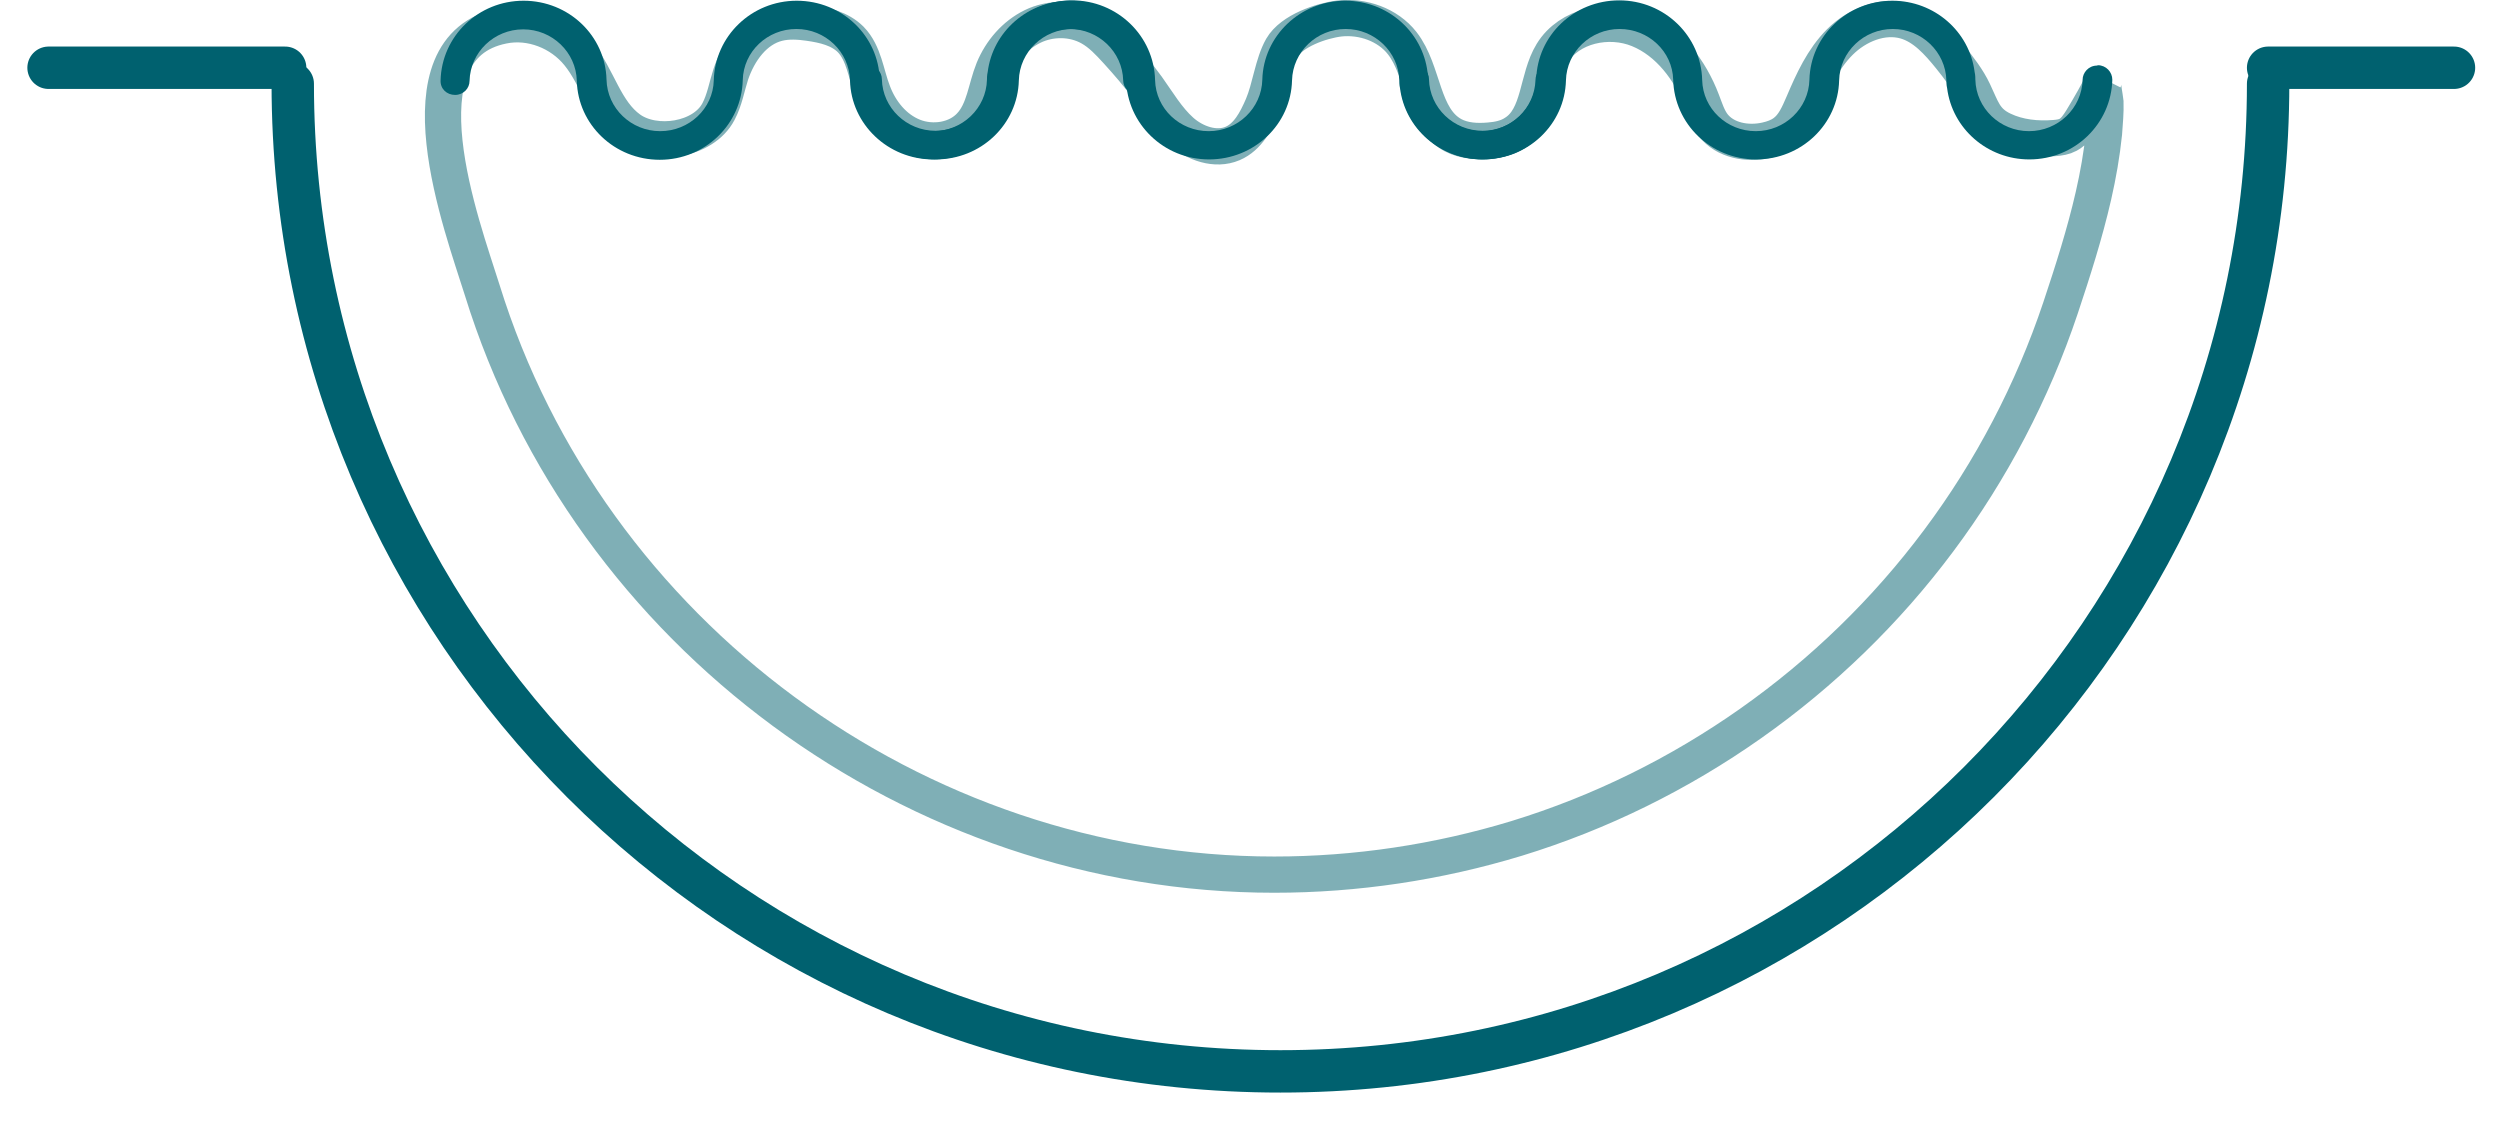
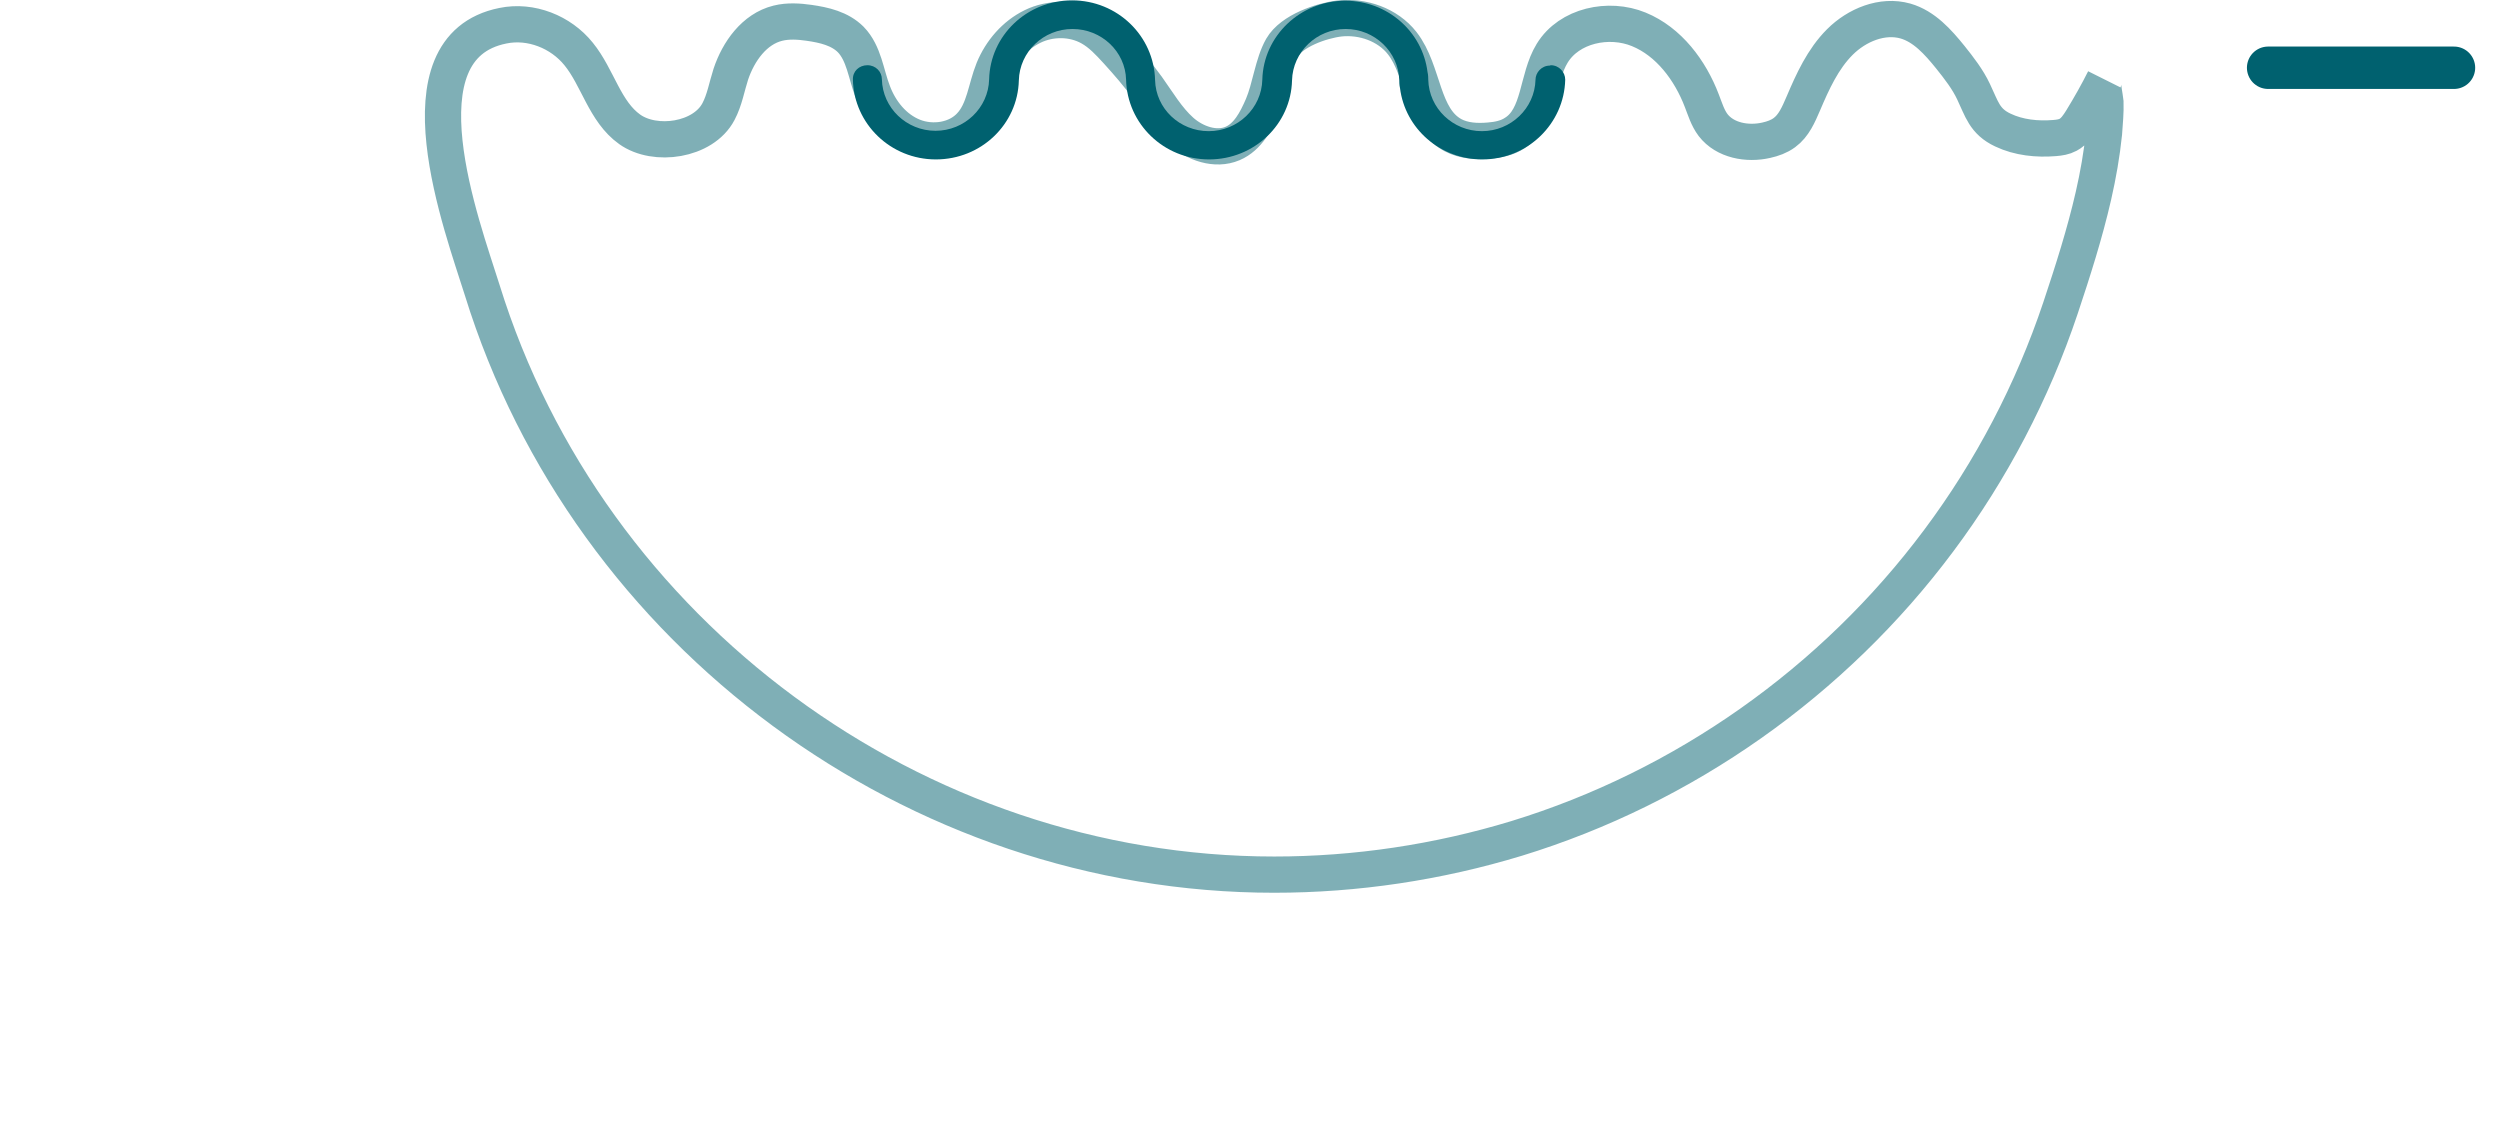
<svg xmlns="http://www.w3.org/2000/svg" width="69" height="31" viewBox="0 0 69 31" fill="none">
  <path opacity="0.5" fill-rule="evenodd" clip-rule="evenodd" d="M58.07 2.21C58.01 2.34 58.1 2.68 58.11 2.81C58.12 3.1 58.09 3.39 58.07 3.68C58.01 4.26 57.91 4.83 57.78 5.4C57.54 6.45 57.21 7.48 56.87 8.5C56.1 10.8 54.96 12.98 53.51 14.92C50.61 18.81 46.49 21.72 41.86 23.14C39.69 23.8 37.43 24.14 35.17 24.14C25.26 24.14 16.25 17.5 13.31 8.01C12.76 6.25 10.89 1.31 13.88 0.71C14.65 0.55 15.48 0.88 15.97 1.49C16.5 2.14 16.69 3.08 17.38 3.57C18.08 4.07 19.41 3.88 19.83 3.08C20 2.76 20.06 2.39 20.17 2.05C20.38 1.42 20.82 0.8 21.47 0.64C21.75 0.57 22.05 0.59 22.33 0.63C22.75 0.69 23.18 0.79 23.48 1.09C23.85 1.47 23.9 2.05 24.09 2.54C24.29 3.08 24.68 3.56 25.21 3.77C25.74 3.98 26.41 3.88 26.79 3.46C27.17 3.05 27.21 2.44 27.42 1.92C27.63 1.41 28.01 0.97 28.5 0.73C28.99 0.49 29.61 0.49 30.09 0.76C30.38 0.92 30.61 1.17 30.83 1.41C31.12 1.73 31.41 2.06 31.66 2.41C31.96 2.83 32.22 3.28 32.6 3.62C32.98 3.96 33.55 4.16 34.02 3.96C34.44 3.78 34.67 3.34 34.85 2.92C35.06 2.43 35.13 1.76 35.38 1.32C35.65 0.85 36.47 0.57 36.97 0.51C37.61 0.44 38.3 0.68 38.7 1.19C39.31 1.97 39.23 3.26 40.1 3.73C40.4 3.89 40.76 3.91 41.1 3.88C41.35 3.86 41.6 3.81 41.81 3.67C42.51 3.23 42.41 2.17 42.84 1.47C43.31 0.7 44.4 0.47 45.23 0.81C46.06 1.15 46.65 1.94 46.97 2.78C47.06 3.01 47.13 3.25 47.28 3.45C47.61 3.88 48.23 3.99 48.75 3.87C48.93 3.83 49.1 3.77 49.25 3.66C49.51 3.47 49.64 3.16 49.77 2.86C50.03 2.25 50.31 1.63 50.78 1.16C51.25 0.69 51.95 0.4 52.59 0.58C53.11 0.73 53.49 1.16 53.83 1.58C54.07 1.88 54.31 2.19 54.47 2.53C54.7 3.01 54.77 3.35 55.28 3.59C55.72 3.8 56.23 3.85 56.71 3.81C56.84 3.8 56.97 3.78 57.08 3.72C57.25 3.63 57.36 3.46 57.46 3.3C57.68 2.94 57.89 2.57 58.08 2.19L58.07 2.21Z" stroke="#00616F" stroke-miterlimit="10" />
-   <path fill-rule="evenodd" clip-rule="evenodd" d="M31.4 2.61C31.16 2.61 31 2.41 31 2.22C30.98 1.43 30.32 0.8 29.52 0.8C28.72 0.8 28.06 1.43 28.04 2.22C28.04 2.25 28.04 2.35 28.02 2.43C27.88 3.55 26.91 4.4 25.75 4.4C24.51 4.4 23.49 3.43 23.46 2.22C23.44 1.43 22.78 0.8 21.98 0.8C21.18 0.8 20.52 1.42 20.5 2.21C20.47 3.43 19.46 4.41 18.21 4.41C16.96 4.41 15.95 3.44 15.92 2.23C15.9 1.44 15.24 0.81 14.44 0.81C13.64 0.81 12.98 1.44 12.96 2.23C12.96 2.44 12.79 2.62 12.56 2.62C12.33 2.62 12.15 2.45 12.16 2.22C12.19 1 13.2 0.02 14.45 0.02C15.7 0.02 16.71 0.99 16.74 2.2C16.76 2.99 17.42 3.62 18.22 3.62C19.02 3.62 19.68 3 19.7 2.22C19.73 1 20.74 0.02 21.99 0.02C23.24 0.02 24.25 0.99 24.28 2.2C24.3 2.99 24.96 3.62 25.76 3.62C26.56 3.62 27.22 2.99 27.24 2.2C27.24 2.17 27.24 2.07 27.26 1.99C27.4 0.87 28.37 0.02 29.53 0.02C30.78 0.02 31.79 1 31.82 2.22C31.82 2.43 31.65 2.62 31.42 2.62" fill="#00616F" />
  <path fill-rule="evenodd" clip-rule="evenodd" d="M42.78 1.81C42.54 1.81 42.38 2.01 42.38 2.2C42.36 2.99 41.7 3.62 40.9 3.62C40.1 3.62 39.44 2.99 39.42 2.2C39.42 2.17 39.42 2.07 39.4 1.99C39.26 0.87 38.29 0.02 37.13 0.02C35.89 0.02 34.87 0.99 34.84 2.2C34.82 2.99 34.16 3.62 33.36 3.62C32.56 3.62 31.9 3 31.88 2.21C31.85 0.99 30.84 0.01 29.59 0.01C28.34 0.01 27.33 0.98 27.3 2.19C27.28 2.98 26.62 3.61 25.82 3.61C25.02 3.61 24.36 2.98 24.34 2.19C24.34 1.98 24.17 1.8 23.94 1.8C23.71 1.8 23.53 1.97 23.54 2.2C23.57 3.42 24.58 4.4 25.83 4.4C27.08 4.4 28.09 3.43 28.12 2.22C28.14 1.43 28.8 0.8 29.6 0.8C30.4 0.8 31.06 1.42 31.08 2.2C31.11 3.42 32.12 4.4 33.37 4.4C34.62 4.4 35.63 3.43 35.66 2.22C35.68 1.43 36.34 0.8 37.14 0.8C37.94 0.8 38.6 1.43 38.62 2.22C38.62 2.25 38.62 2.35 38.64 2.43C38.78 3.55 39.75 4.4 40.91 4.4C42.16 4.4 43.17 3.42 43.2 2.2C43.2 1.99 43.03 1.8 42.8 1.8" fill="#00616F" />
-   <path fill-rule="evenodd" clip-rule="evenodd" d="M57.88 1.81C57.64 1.81 57.48 2.01 57.48 2.2C57.46 2.99 56.8 3.62 56 3.62C55.2 3.62 54.54 2.99 54.52 2.2C54.52 2.17 54.52 2.07 54.5 1.99C54.36 0.87 53.39 0.02 52.23 0.02C50.99 0.02 49.97 0.99 49.94 2.2C49.92 2.99 49.26 3.62 48.46 3.62C47.66 3.62 47 3 46.98 2.21C46.95 0.99 45.94 0.01 44.69 0.01C43.44 0.01 42.43 0.98 42.4 2.19C42.38 2.98 41.72 3.61 40.92 3.61C40.12 3.61 39.46 2.98 39.44 2.19C39.44 1.98 39.27 1.8 39.04 1.8C38.81 1.8 38.63 1.97 38.64 2.2C38.67 3.42 39.68 4.4 40.93 4.4C42.18 4.4 43.19 3.43 43.22 2.22C43.24 1.43 43.9 0.8 44.7 0.8C45.5 0.8 46.16 1.42 46.18 2.2C46.21 3.42 47.22 4.4 48.47 4.4C49.72 4.4 50.73 3.43 50.76 2.22C50.78 1.43 51.44 0.8 52.24 0.8C53.04 0.8 53.7 1.43 53.72 2.22C53.72 2.25 53.72 2.35 53.74 2.43C53.88 3.55 54.85 4.4 56.01 4.4C57.26 4.4 58.27 3.42 58.3 2.2C58.3 1.99 58.13 1.8 57.9 1.8" fill="#00616F" />
-   <path d="M7.87 1.87H1.34" stroke="#00616F" stroke-width="1.17" stroke-linecap="round" stroke-linejoin="round" />
  <path d="M67.73 1.87H62.6" stroke="#00616F" stroke-width="1.17" stroke-linecap="round" stroke-linejoin="round" />
-   <path d="M62.6 2.31C62.6 17.36 50.4 29.57 35.34 29.57C20.28 29.57 8.08 17.37 8.08 2.31" stroke="#00616F" stroke-width="1.17" stroke-linecap="round" stroke-linejoin="round" />
</svg>